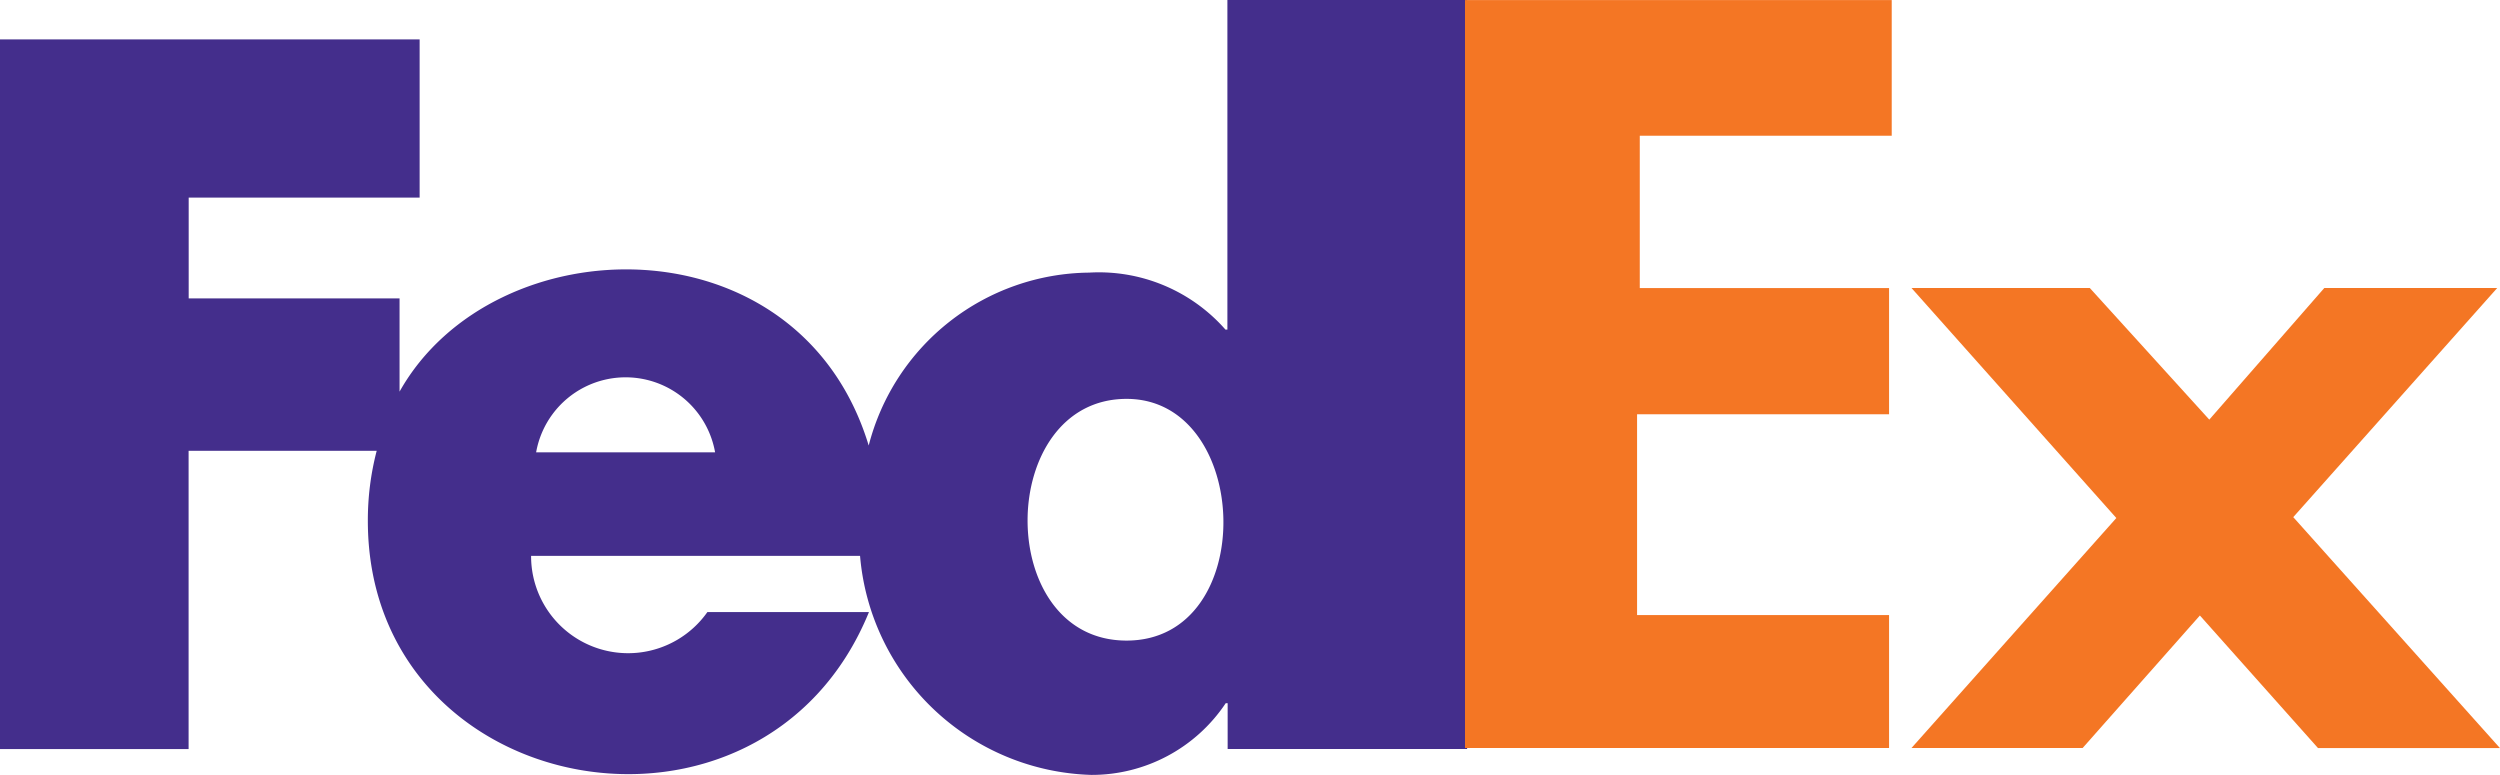
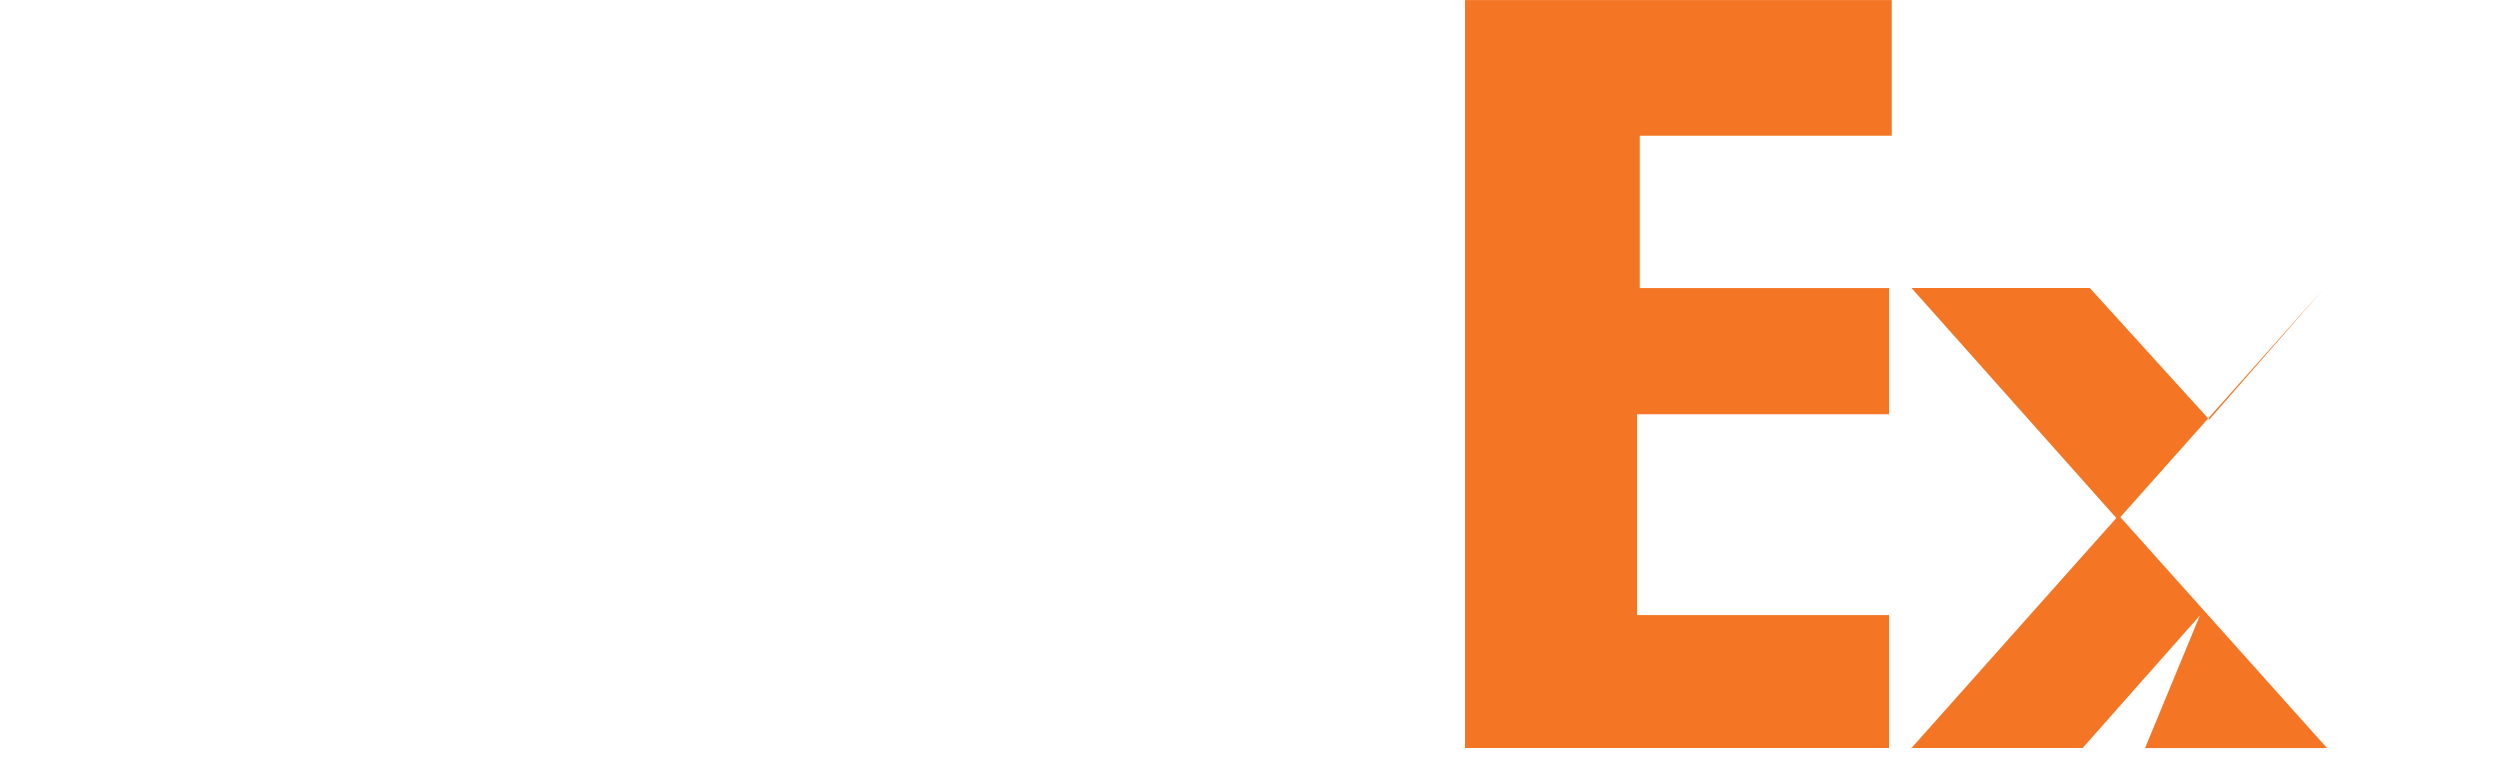
<svg xmlns="http://www.w3.org/2000/svg" width="59.278" height="18.374" viewBox="0 0 59.278 18.374">
  <g id="_x31_25-fedex" transform="translate(0)">
    <g id="Group_62" data-name="Group 62" transform="translate(0 0)">
-       <path id="Path_44" data-name="Path 44" d="M51.671,183.644v7.815h-.046a3.994,3.994,0,0,0-3.23-1.351,5.454,5.454,0,0,0-5.229,4.1c-1.643-5.421-8.889-5.257-11.124-1.278V190.72h-5v-2.391h5.476v-3.751H22.568v16.828H27.04v-7.073H31.5a6.516,6.516,0,0,0-.21,1.661c0,6.671,9.363,8.341,11.882,2.163H39.341a2.3,2.3,0,0,1-4.18-1.332h7.8a5.671,5.671,0,0,0,5.485,5.193,3.819,3.819,0,0,0,3.185-1.7h.046v1.086h5.678V183.644ZM35.28,194.37a2.155,2.155,0,0,1,4.244,0Zm14,4.463c-3.158,0-3.1-5.731,0-5.731C52.255,193.1,52.428,198.833,49.28,198.833Z" transform="translate(-22.568 -183.644)" fill="#442e8c" />
      <path id="Path_45" data-name="Path 45" d="M306.211,201.395H296.156V183.661h10.118v3.217H300.3v3.611h5.911v2.993h-5.975v4.761h5.975Z" transform="translate(-261.419 -183.659)" fill="#f47624" />
-       <path id="Path_46" data-name="Path 46" d="M386.375,245.194l-2.78,3.142h-4.058l4.857-5.453-4.857-5.454h4.228l2.833,3.121,2.727-3.121h4.1l-4.836,5.433,4.9,5.475h-4.314Z" transform="translate(-334.213 -230.6)" fill="#f47624" />
+       <path id="Path_46" data-name="Path 46" d="M386.375,245.194l-2.78,3.142h-4.058l4.857-5.453-4.857-5.454h4.228l2.833,3.121,2.727-3.121l-4.836,5.433,4.9,5.475h-4.314Z" transform="translate(-334.213 -230.6)" fill="#f47624" />
    </g>
  </g>
</svg>